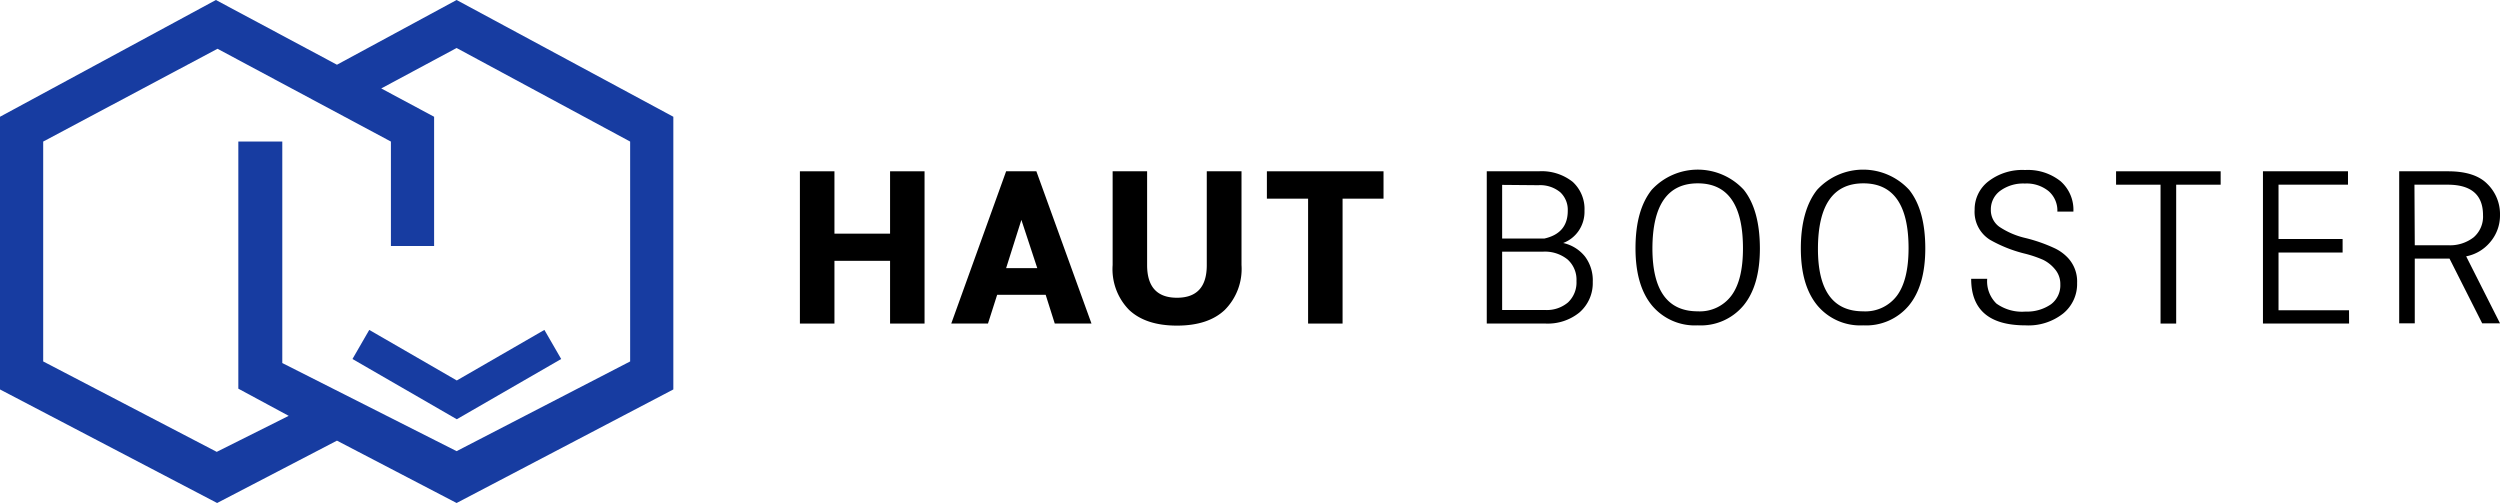
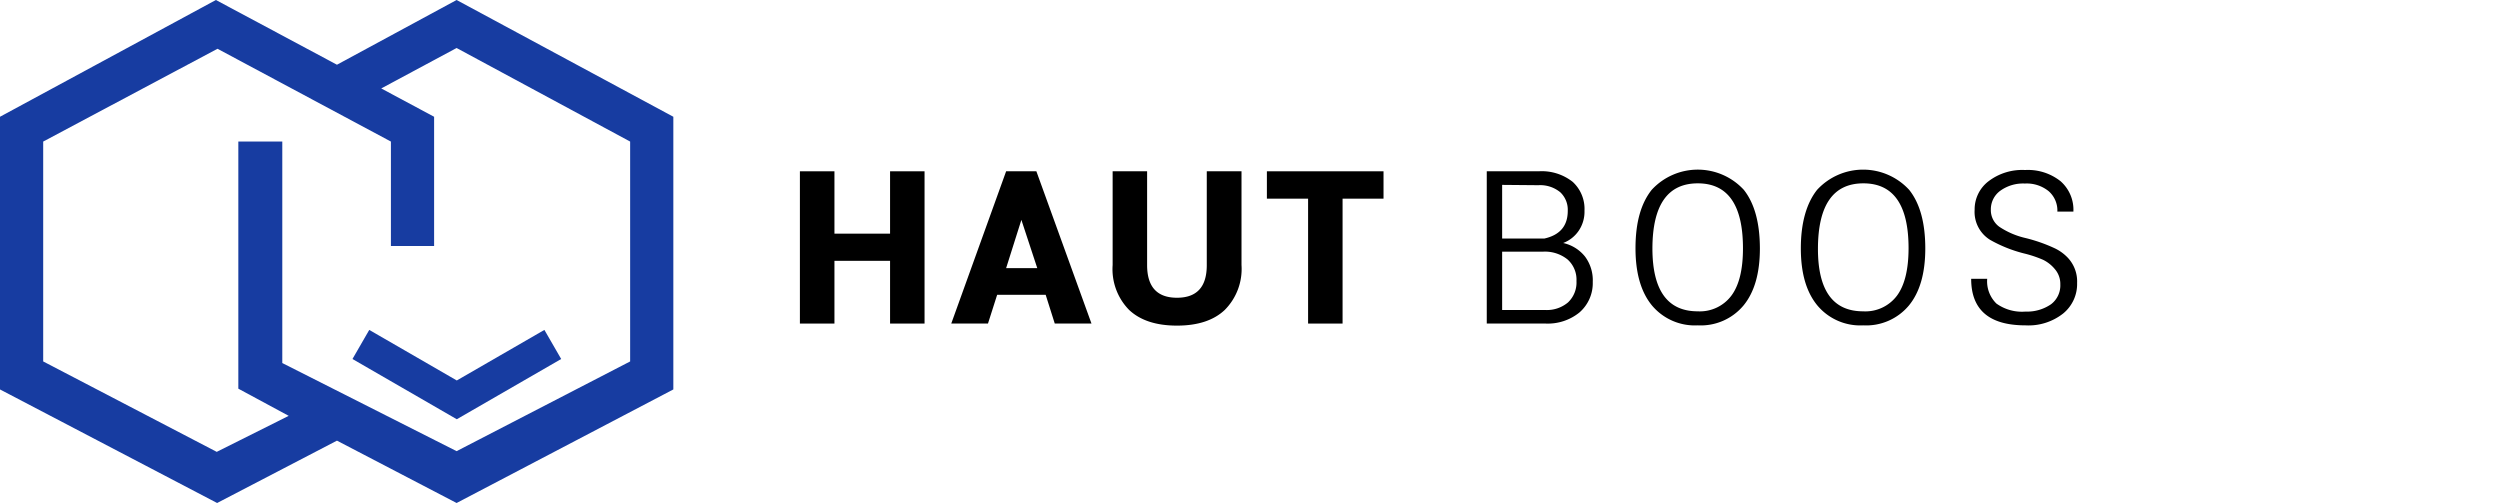
<svg xmlns="http://www.w3.org/2000/svg" viewBox="0 0 390.11 78.49">
  <defs>
    <style>.cls-1{fill:#173ca1;}</style>
  </defs>
  <g id="Layer_2" data-name="Layer 2">
    <g id="Layer_1-2" data-name="Layer 1">
      <path class="cls-1" d="M71.25,0,52.58,10.1,33.69,0,0,18.22V60.77L33.88,78.49l18.7-9.73,18.67,9.73,33.82-17.72V18.22ZM98.33,56.4l-27.08,14L44.05,56.65V22.09H37.19V60.65l7.86,4.24L33.82,70.51,6.74,56.4V22.09L33.94,7.61,61,22.09v16.3h6.74V18.22L59.49,13.8h0L71.25,7.49l27.08,14.6Z" />
      <polygon class="cls-1" points="71.28 65.42 87.57 56.02 84.95 51.48 71.28 59.37 57.62 51.48 55 56.02 71.28 65.42 71.28 65.42 71.28 65.42 71.28 65.42 71.28 65.42" />
      <path d="M130.21,50.49h-5.39V26.73h5.39v9.73h8.68V26.73h5.38V50.49h-5.38V40.7h-8.68Z" />
      <path d="M170.32,50.49h-5.73L163.17,46H155.6l-1.43,4.48h-5.73L157,26.73h4.72ZM159.38,34.31,157,41.84h4.86Z" />
      <path d="M173.62,41.36V26.73H179V41.36q0,5.1,4.66,5.1t4.65-5.1V26.73h5.42V41.36a9.07,9.07,0,0,1-2.61,7q-2.59,2.45-7.46,2.45t-7.47-2.45A9.07,9.07,0,0,1,173.62,41.36Z" />
      <path d="M209.5,50.49h-5.38V31h-6.43V26.73h18.2V31H209.5Z" />
      <path d="M241.21,50.49H232V26.73h8.09a7.77,7.77,0,0,1,5.32,1.65,5.73,5.73,0,0,1,1.84,4.5,5.27,5.27,0,0,1-.94,3.18,5.13,5.13,0,0,1-2.39,1.86,6,6,0,0,1,3.4,2.1A6.17,6.17,0,0,1,248.54,44a6.05,6.05,0,0,1-2.08,4.76A7.83,7.83,0,0,1,241.21,50.49ZM234.4,28.85v8.37H241q3.65-.82,3.64-4.34A3.75,3.75,0,0,0,243.47,30a4.92,4.92,0,0,0-3.41-1.1Zm0,10.42v9.1h6.67a5.11,5.11,0,0,0,3.61-1.18A4.28,4.28,0,0,0,246,43.86a4.23,4.23,0,0,0-1.39-3.37,5.62,5.62,0,0,0-3.82-1.22Z" />
      <path d="M264.93,50.77a8.72,8.72,0,0,1-7.17-3.13q-2.55-3.12-2.55-8.89c0-4,.84-7,2.53-9.13a9.77,9.77,0,0,1,14.37,0q2.5,3.15,2.51,9.15,0,5.78-2.55,8.89A8.68,8.68,0,0,1,264.93,50.77Zm0-2.19a6.14,6.14,0,0,0,5.23-2.43c1.22-1.62,1.82-4.09,1.82-7.4q0-10.14-7.05-10.14t-7.08,10.14Q257.85,48.59,264.93,48.58Z" />
      <path d="M290.74,50.77a8.72,8.72,0,0,1-7.17-3.13c-1.7-2.08-2.56-5-2.56-8.89s.85-7,2.54-9.13a9.76,9.76,0,0,1,14.36,0q2.52,3.15,2.52,9.15,0,5.78-2.55,8.89A8.68,8.68,0,0,1,290.74,50.77Zm0-2.19A6.15,6.15,0,0,0,296,46.15q1.81-2.43,1.82-7.4,0-10.14-7.05-10.14t-7.09,10.14Q283.65,48.59,290.74,48.58Z" />
      <path d="M316.06,50.77q-8.47,0-8.47-7.26h2.5a4.85,4.85,0,0,0,1.44,3.86,6.83,6.83,0,0,0,4.53,1.25,6.58,6.58,0,0,0,4-1.15,3.68,3.68,0,0,0,1.44-3.09,3.52,3.52,0,0,0-.83-2.36,5.57,5.57,0,0,0-1.86-1.48,18.18,18.18,0,0,0-3-1,21.16,21.16,0,0,1-5.28-2.12,5.12,5.12,0,0,1-2.4-4.69,5.51,5.51,0,0,1,2.16-4.44A8.66,8.66,0,0,1,316,26.53a8.18,8.18,0,0,1,5.54,1.75,5.92,5.92,0,0,1,2,4.74h-2.5a4,4,0,0,0-1.35-3.18,5.42,5.42,0,0,0-3.72-1.2,6.07,6.07,0,0,0-3.87,1.15,3.58,3.58,0,0,0-1.44,2.92A3.19,3.19,0,0,0,312,35.4a12.31,12.31,0,0,0,4.1,1.75,24.61,24.61,0,0,1,4.48,1.57A6.9,6.9,0,0,1,322.45,40a5.39,5.39,0,0,1,1.67,4.17,5.93,5.93,0,0,1-2.19,4.76A8.73,8.73,0,0,1,316.06,50.77Z" />
-       <path d="M339.58,50.49h-2.44V28.82H330.2V26.73h16.32v2.09h-6.94Z" />
-       <path d="M366.56,50.49H353.12V26.73h13.27v2.09H355.55v8.47h10v2.12h-10v9h11Z" />
-       <path d="M390.11,33.58a6.4,6.4,0,0,1-1.53,4.2A6.47,6.47,0,0,1,384.83,40l5.28,10.45h-2.78l-5.1-10.1h-5.42v10.1h-2.43V26.73H382q4.17,0,6.11,1.95A6.59,6.59,0,0,1,390.11,33.58Zm-13.3,4.69H382a6,6,0,0,0,4-1.24,4.27,4.27,0,0,0,1.46-3.45q0-4.75-5.49-4.76h-5.21Z" />
    </g>
  </g>
</svg>